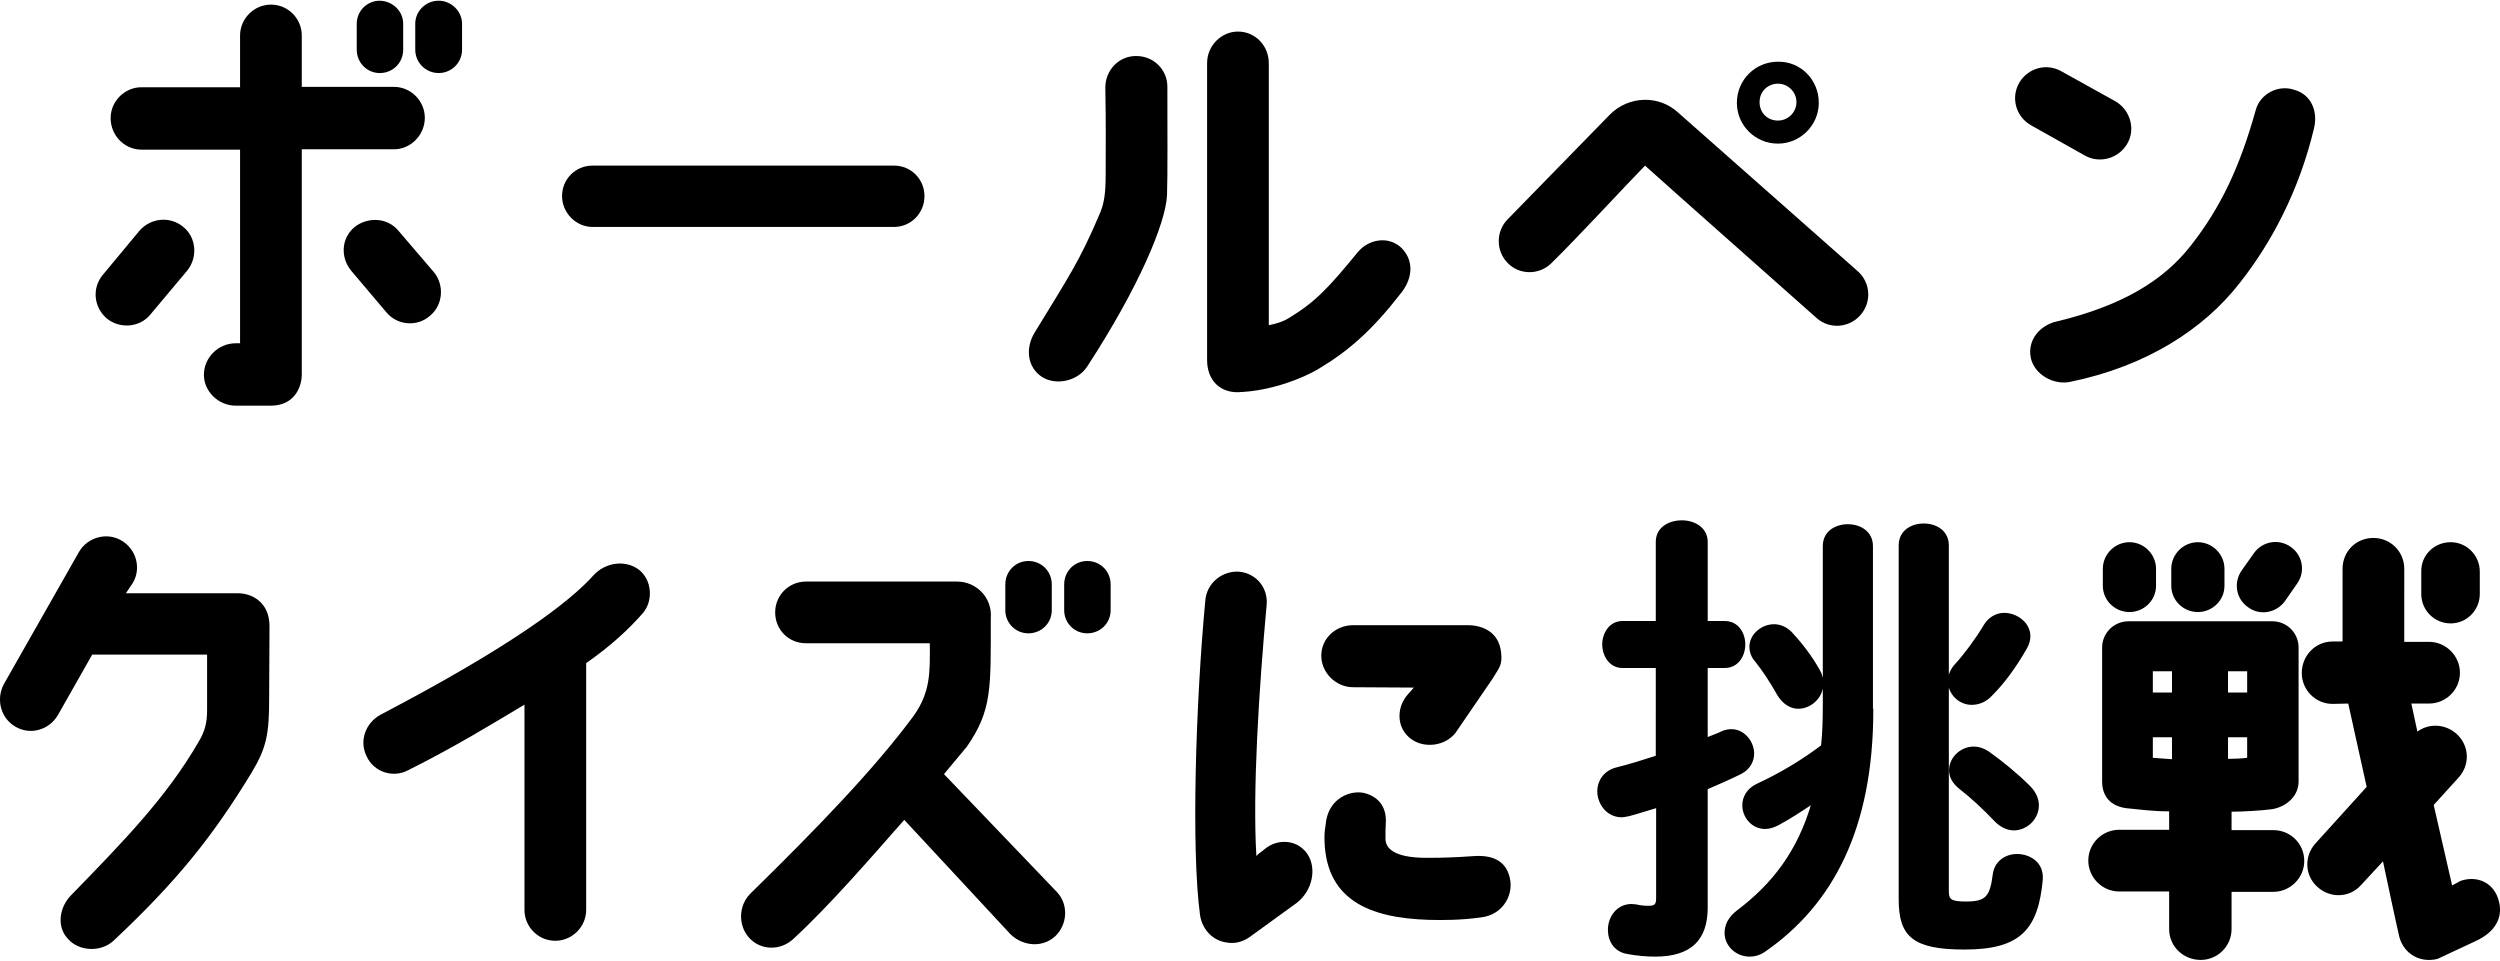
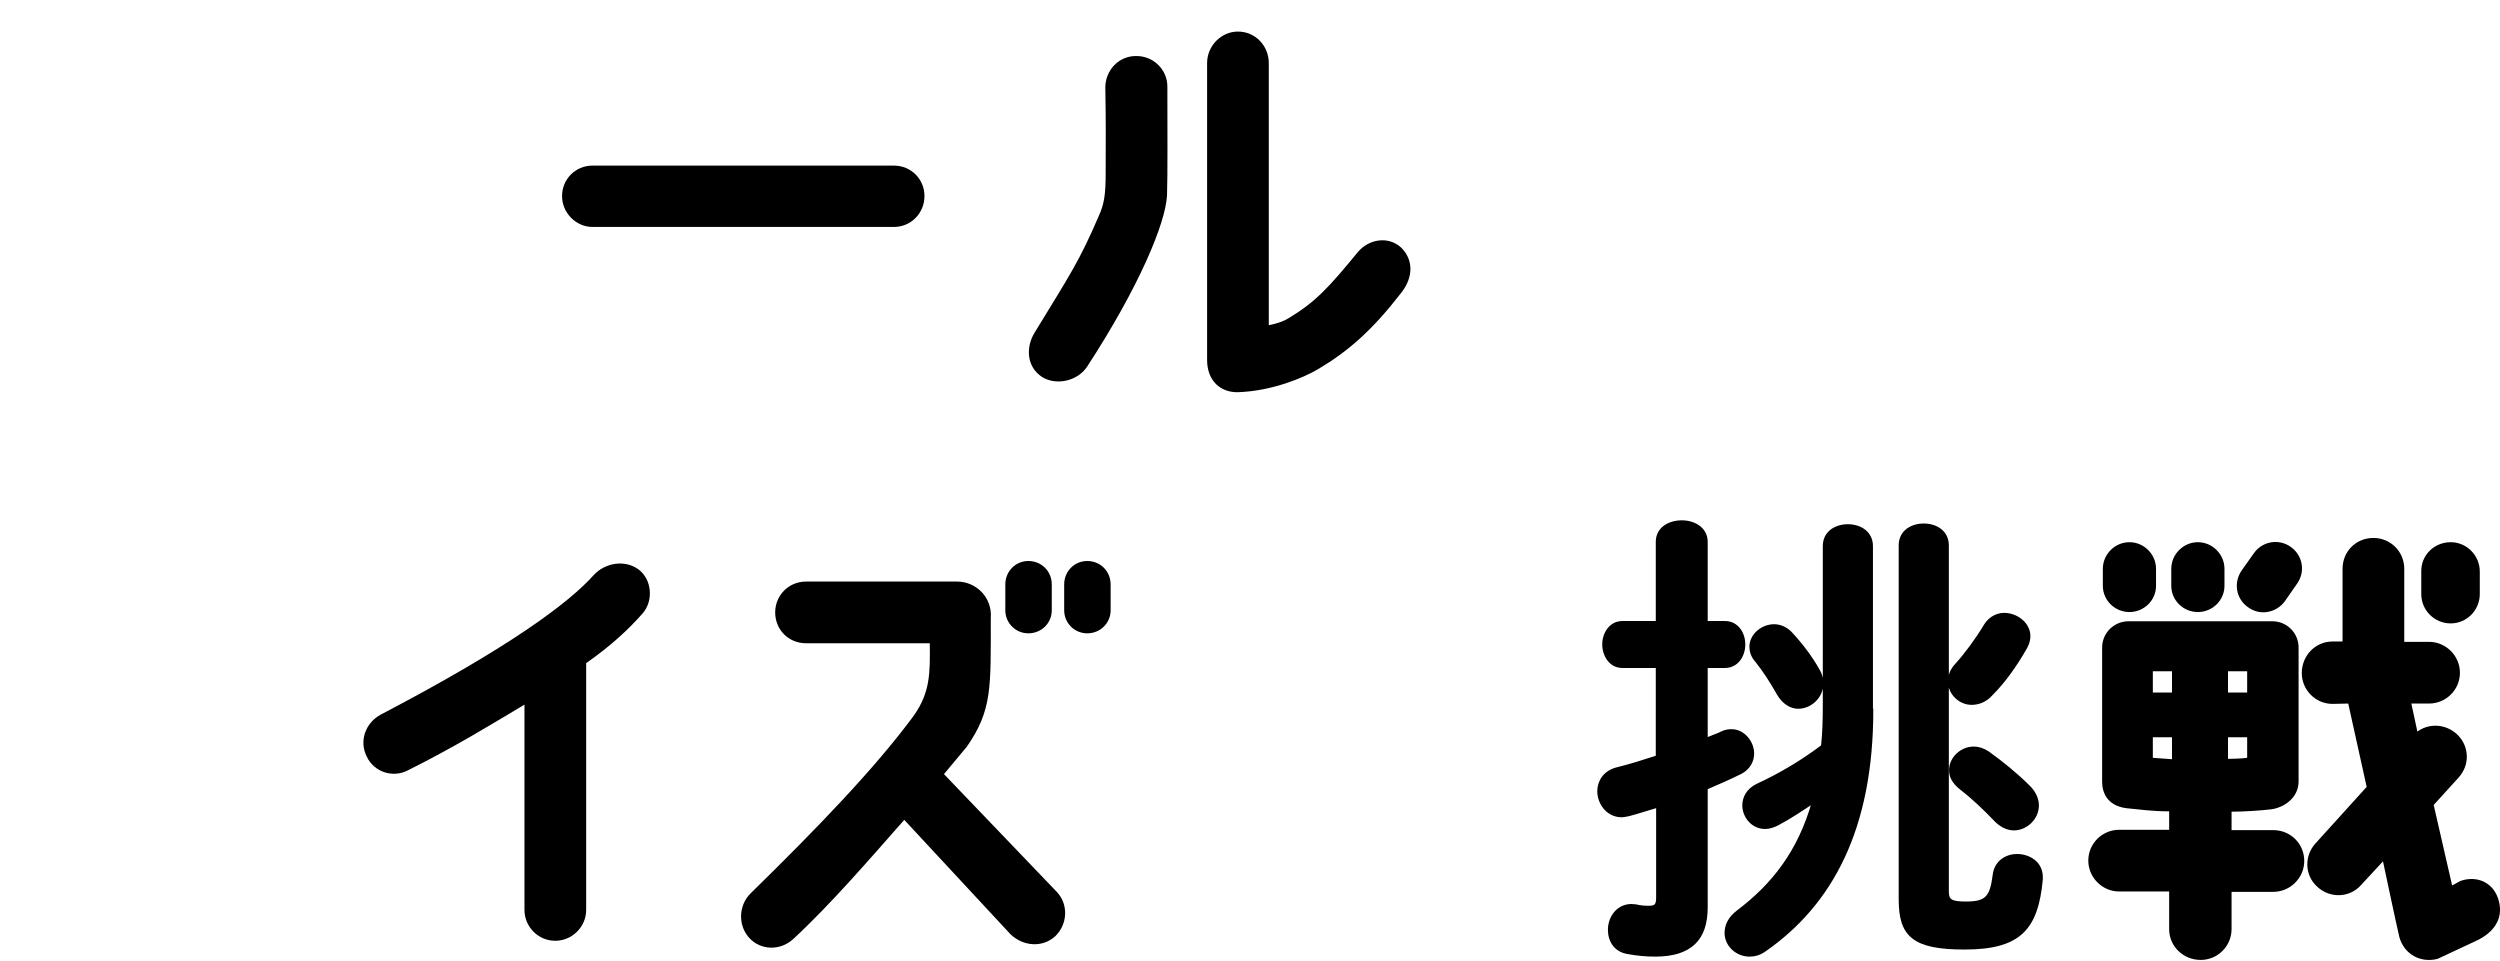
<svg xmlns="http://www.w3.org/2000/svg" version="1.1" id="レイヤー_1" x="0px" y="0px" viewBox="0 0 705 271" style="enable-background:new 0 0 705 271;" xml:space="preserve">
  <style type="text/css">
	.st0{stroke:#000000;stroke-width:0.742;stroke-miterlimit:10;}
</style>
  <g>
    <g>
-       <path d="M30.1,89.8c-3.7-3.2-4.2-8.6-1.1-12.3l10.3-12.4c3.2-3.7,8.7-4.2,12.4-1.1c3.7,3,4.1,8.6,1.1,12.3L42.4,88.7    C39.4,92.4,33.8,92.8,30.1,89.8z M31.2,33.3c0-4.8,4-8.7,8.7-8.7h27.8V10c0-4.8,4-8.7,8.7-8.7c4.9,0,8.7,4,8.7,8.7v14.5h26    c4.8,0,8.7,4,8.7,8.7c0,4.9-4,8.9-8.7,8.9h-26v63.7c-0.1,3.8-2.4,8.6-8.7,8.6h-9.9c-4.9,0-9-4-9-8.7c0-4.9,4.1-8.9,9-8.9h1.2V42.2    H39.9C35.1,42.2,31.2,38.2,31.2,33.3z M122.4,76.8c3,3.7,2.5,9.3-1.2,12.3c-3.7,3.2-9.3,2.6-12.3-1.1L99,76.3    c-3-3.7-2.8-9,0.9-12.2c3.7-3,9.3-2.8,12.4,0.9L122.4,76.8z M113.7,6.7V14c0,3.7-2.9,6.6-6.6,6.6c-3.6,0-6.5-2.9-6.5-6.6V6.7    c0-3.6,2.9-6.5,6.5-6.5C110.8,0.3,113.7,3.2,113.7,6.7z M130.3,6.7V14c0,3.7-3,6.6-6.6,6.6s-6.6-2.9-6.6-6.6V6.7    c0-3.6,3-6.5,6.6-6.5S130.3,3.2,130.3,6.7z" />
      <path d="M158.5,55.3c0-4.8,3.8-8.6,8.6-8.6h85c4.8,0,8.6,3.8,8.6,8.6c0,4.8-3.8,8.7-8.6,8.7h-85C162.4,64,158.5,60,158.5,55.3z" />
      <path d="M293.7,106.2c-4.1-2.8-4.5-8.1-2-12.3c9.7-15.9,12.7-20.2,18.2-33.1c1.5-3.3,1.9-6.1,1.9-11.9c0-9.5,0.1-13.1-0.1-24.2    c0-4.9,3.8-8.9,8.6-8.9c4.9-0.1,8.9,3.8,8.9,8.6c0,13.8,0.1,24.3-0.1,30.7c-0.4,7.8-7.8,25.7-22.6,48.4    C303.7,107.6,297.6,108.8,293.7,106.2z M395.1,69.8c3.4,3.3,3.6,8.2,0.1,12.7c-8.2,10.6-14.9,16.5-23.5,21.6    c-4.2,2.5-13.2,6.2-22.6,6.5c-4.9,0.1-8.7-3.2-8.7-9.1V17.8c0-4.9,4-8.9,8.7-8.9c4.9,0,8.7,4,8.7,8.9v73.9    c2.6-0.5,4.4-1.2,5.8-2.1c7.4-4.5,11.1-8.5,19.3-18.5C386,67.4,391.5,66.5,395.1,69.8z" />
-       <path d="M524.6,88.9c-3.2,3.6-8.7,4-12.3,0.8c-12.8-11.4-40.9-36.2-48.4-43c-5.3,5.4-19.3,20.6-26.4,27.5c-3.4,3.4-9,3.4-12.3,0    c-3.4-3.4-3.4-9,0-12.4L454,32.3c5.3-5.3,13.8-5.6,19.3-0.5l50.6,44.7C527.5,79.7,527.9,85.2,524.6,88.9z M512.9,29    c0,6.3-5.2,11.5-11.5,11.5c-6.5,0-11.6-5.2-11.6-11.5c0-6.5,5.2-11.6,11.6-11.6C507.8,17.3,512.9,22.5,512.9,29z M506.6,28.8    c0-2.9-2.4-5.2-5.2-5.2c-2.9,0-5.2,2.2-5.2,5.2s2.2,5.2,5.2,5.2C504.2,34,506.6,31.7,506.6,28.8z" />
-       <path d="M572.7,35.3c-4.2-2.4-5.7-7.7-3.3-11.9c2.4-4.2,7.7-5.7,11.9-3.3l15.3,8.5c4.1,2.4,5.7,7.8,3.3,11.9    c-2.4,4.2-7.8,5.7-11.9,3.4L572.7,35.3z M652.5,36.4c-4.1,17.1-11.8,31.9-20.9,43.4c-10.1,13-26.3,23.5-47.9,27.9    c-4.6,0.9-9.9-2-11-6.7c-1.1-5.3,2.8-9.3,7.1-10.3c19.2-4.6,30.5-11.9,37.9-21.3c8.5-10.8,13.9-22.2,18.4-38.3    c1.2-4.6,6.3-7.3,10.8-5.8C651.7,26.6,653.8,31.3,652.5,36.4z" />
-       <path d="M1.1,192.9l21.2-37.3c2.4-4.1,7.8-5.6,11.9-3.2c4.2,2.4,5.7,7.8,3.3,11.9l-2,3h31.6c3.8,0,8.9,2.4,8.9,9.3    c0,0.3-0.1,20.4-0.1,20.4c0,9.9-0.7,13.8-4.9,20.8c-11,18.1-21.2,30.8-39,47.5c-3.6,3.3-9.7,3-12.8-0.5c-3.3-3.4-2.5-8.9,0.8-12.3    C34.7,237.4,47,224.8,56,209.2c1.7-2.8,2.4-5.2,2.4-9v-15.6H26l-9.7,17.1c-2.5,4.2-7.8,5.7-12,3.2C0.2,202.5-1.2,197.2,1.1,192.9z    " />
      <path d="M103.4,213.3c-2.2-4.4-0.3-9.5,4-11.8c36.9-19.3,53.2-31.7,60-39.3c3.3-3.6,8.9-4.4,12.7-1.6c3.8,2.9,4.2,8.9,1.1,12.4    c-3.7,4.2-8.6,8.9-15.9,14v69.6c0,4.8-4,8.7-8.7,8.7c-4.9,0-8.7-4-8.7-8.7v-57.9c-8.7,5.2-19.4,11.8-32.8,18.5    C110.8,219.5,105.4,217.7,103.4,213.3z" />
      <path d="M211.3,264.5c-3.3-3.6-3-9.3,0.4-12.6c18.9-18.5,35-35.2,46-50.1c4.6-6.6,4.6-11.8,4.5-20.4h-34.9c-4.9,0-8.7-3.8-8.7-8.7    c0-4.8,3.8-8.7,8.7-8.7h42.6c5.3,0,10,4.4,9.5,10.4c0,19.6,0.4,25.8-6.7,36.1c0,0-2.5,3-6.5,7.8l31.9,33.3    c3.3,3.6,2.9,9.1-0.5,12.4c-3.6,3.3-9,2.9-12.6-0.5l-30-32.3c-9.7,11-21,24.1-31.3,33.6C220,268.2,214.5,268,211.3,264.5z     M296.6,164.8v7.3c0,3.6-2.9,6.5-6.6,6.5c-3.6,0-6.5-2.9-6.5-6.5v-7.3c0-3.7,2.9-6.6,6.5-6.6C293.7,158.2,296.6,161.1,296.6,164.8    z M313.2,164.8v7.3c0,3.6-2.9,6.5-6.6,6.5c-3.6,0-6.5-2.9-6.5-6.5v-7.3c0-3.7,2.9-6.6,6.5-6.6    C310.3,158.2,313.2,161.1,313.2,164.8z" />
-       <path d="M338.4,258c-2.5-18.6-1.2-60,1.5-88.7c0.4-4.8,4.6-8.3,9.4-8.1c4.9,0.4,8.3,4.5,7.9,9.3c-2.2,24.1-4,52.6-2.9,70.9    c0.8-0.9,1.5-1.2,2.4-2c3.3-2.8,8.9-2.9,11.9,1.3c2.8,4,1.6,10.4-2.9,13.9l-13.1,9.5c-2,1.5-4.4,2.1-6.6,1.7    C342,265.3,339,262.1,338.4,258z M423.4,185.5c0,2.4-0.9,3.2-2.5,5.9l-10.4,15.2c-2.9,3.8-8.9,4.6-12.7,1.7    c-3.8-2.9-4.1-8.2-1.2-12l2.1-2.4l-17.1-0.1c-4.9,0-9-4.1-9-8.9c0-4.9,4.1-8.6,9-8.6h32.5C418.5,176.4,423.4,178.5,423.4,185.5z     M425.9,248.3c0.7,4.6-2.4,9.7-8.2,10.4c-5.7,0.8-10.7,0.8-14.7,0.7c-16.8-0.5-29.7-5.6-29.5-23.7c0-1.2,0.3-2.8,0.5-4.4    c1.1-6.2,6.7-8.5,10.6-7.7c3.4,0.8,6.5,3.3,6.2,8.5c-0.1,1.5-0.1,2.4-0.1,4.4c0,3.4,3.7,5.6,12.8,5.4c2.9,0,7.1-0.1,12.4-0.5    C421.4,241.1,425.1,243.1,425.9,248.3z" />
      <path class="st0" d="M486.4,175.5c3.6,0,5.4,3.2,5.4,6.2c0,3.2-1.9,6.3-5.4,6.3h-5.2v20.4c1.6-0.7,3.2-1.2,4.6-1.9    c0.9-0.4,1.7-0.5,2.5-0.5c3.4,0,6,3.3,6,6.5c0,2.1-1.1,4.2-3.4,5.4c-3,1.5-6.2,2.9-9.7,4.4v33.6c0,9-4.5,13.5-14.5,13.5    c-2.6,0-5.4-0.3-7.5-0.7c-3.7-0.5-5.4-3.4-5.4-6.5c0-3.4,2.3-6.9,6.3-6.9c0.3,0,0.8,0.1,1.2,0.1c1.2,0.3,2.4,0.4,3.6,0.4    c1.9,0,2.5-0.5,2.5-2.6v-25.8c-2.8,0.8-5.4,1.7-8.1,2.4c-0.7,0.1-1.3,0.3-2,0.3c-4,0-6.5-3.6-6.5-7c0-2.6,1.6-5.4,5-6.3    c3.7-0.9,7.5-2.1,11.5-3.4V188h-9.8c-3.4,0-5.3-3.2-5.3-6.3c0-3,1.9-6.2,5.3-6.2h9.8v-22.7c0-3.8,3.4-5.7,7-5.7    c3.4,0,6.9,1.9,6.9,5.7v22.7H486.4z M527.9,200.2c0,33.6-11.5,54.7-30.1,67.7c-1.5,1.1-3,1.5-4.4,1.5c-3.7,0-6.7-2.9-6.7-6.3    c0-2.1,0.9-4.2,3.4-6.1c9.8-7.4,17.2-16.7,21.2-30.8c-3.3,2.2-6.6,4.4-9.8,6.1c-1.3,0.7-2.6,1.1-3.7,1.1c-3.7,0-6.1-3.2-6.1-6.3    c0-2.1,1.1-4.4,3.8-5.7c6.5-3,12.7-6.7,18.4-11c0.4-3.7,0.5-7.5,0.5-11.6v-44.8c0-4,3.4-5.8,6.7-5.8c3.4,0,6.7,1.9,6.7,5.8V200.2z     M512.9,189.2c0.7,1.2,0.9,2.4,0.9,3.6c0,3.8-3.3,6.7-6.7,6.7c-2,0-4.1-1.2-5.6-3.7c-2-3.6-4.2-6.9-6.2-9.4    c-1.2-1.3-1.6-2.8-1.6-4c0-3.3,3.2-6,6.6-6c1.6,0,3.3,0.7,4.6,2C508,181.7,510.8,185.4,512.9,189.2z M549.2,251.4    c0,2.5,0.9,3.2,5.2,3.2c5.7,0,7.1-1.5,7.9-7.8c0.4-3.7,3.4-5.6,6.5-5.6c3.4,0,6.9,2.1,6.9,6.1v0.7c-1.3,13.9-6.1,19.4-21.7,19.4    c-14.5,0-18.2-3.6-18.2-13.8v-99.8c0-4,3.4-5.8,6.7-5.8c3.4,0,6.7,1.9,6.7,5.8V251.4z M565.2,173.2c3.4,0,7,2.6,7,6.2    c0,1.1-0.3,2.1-0.9,3.2c-3,5.3-6.3,9.8-9.7,13.2c-1.7,1.9-3.7,2.6-5.6,2.6c-3.4,0-6.3-2.9-6.3-6.2c0-1.6,0.5-3.2,2-4.8    c2.4-2.6,5.7-7,8.2-11.2C561.2,174.2,563.2,173.2,565.2,173.2z M572.2,221.9c1.7,1.7,2.4,3.6,2.4,5.2c0,3.7-3.2,6.7-6.7,6.7    c-1.6,0-3.3-0.7-4.9-2.2c-3.6-3.8-7.1-7-10.2-9.4c-2-1.6-2.8-3.3-2.8-5c0-3.3,3-6.3,6.6-6.3c1.3,0,2.6,0.4,4,1.3    C564.5,215,568.6,218.3,572.2,221.9z" />
      <path d="M611.7,262v-10.6h-14.1c-4.8,0-8.7-4-8.7-8.7c0-4.9,4-8.7,8.7-8.7h14.1v-5.2c-4.6,0-8.2-0.5-12.2-0.9    c-5.4-0.8-6.7-4.5-6.7-7.5v-37.8c0-4,3.2-7.3,7.3-7.4h40.7c4.1,0,7.4,3.3,7.4,7.4v37.8c0,4.1-3.4,7.1-7.5,7.8    c-3.2,0.4-8.2,0.7-11.4,0.7v5.2h11.8c4.8,0,8.7,3.8,8.7,8.7c0,4.8-4,8.7-8.7,8.7h-11.8V262c0,4.9-4,8.7-8.7,8.7    C615.7,270.7,611.7,266.9,611.7,262z M593,160.4c0-4.1,3.4-7.5,7.5-7.5c4.1,0,7.5,3.4,7.5,7.5v4.8c0,4.1-3.4,7.4-7.5,7.4    c-4.1,0-7.5-3.3-7.5-7.4V160.4z M607.1,195.3h5.4v-6h-5.4V195.3z M612.5,214.1v-6.2h-5.4v5.8C608.4,213.8,611.2,214,612.5,214.1z     M619.8,152.9c4.1,0,7.5,3.4,7.5,7.5v4.8c0,4.1-3.4,7.4-7.5,7.4c-4.1,0-7.5-3.3-7.5-7.4v-4.8C612.3,156.3,615.7,152.9,619.8,152.9    z M628.3,195.3h5.4v-6h-5.4V195.3z M628.3,214c1.3,0,4.1-0.1,5.4-0.3v-5.8h-5.4V214z M646.1,154.3c3.3,2.4,4.1,7,1.6,10.4    l-3.4,4.9c-2.5,3.3-7.1,4.1-10.4,1.6c-3.4-2.4-4.1-7-1.7-10.4l3.4-4.8C638,152.6,642.7,151.8,646.1,154.3z M704.7,254.2    c1.2,4.6-1.1,8.7-6.6,11.2l-10.7,5c-4.6,1.2-9.4-1.1-10.8-6.2c-0.9-3.8-4.6-21.3-4.6-21.3l-6.2,6.7c-3.2,3.6-8.7,3.8-12.3,0.5    c-3.6-3.2-3.8-8.7-0.5-12.3l14.4-15.9l-5.2-23.5l-4.4,0.1c-4.9,0-8.7-4-8.7-8.7c0-4.9,3.8-8.9,8.7-8.9h2.8v-20.5    c0-4.9,3.8-8.7,8.7-8.7c4.8,0,8.7,3.8,8.7,8.7V181h7c4.8,0,8.7,4,8.7,8.7c0,4.9-4,8.7-8.7,8.7h-5l1.7,7.9    c3.3-2.4,7.9-2.2,11.1,0.7c3.6,3.3,3.8,8.7,0.5,12.3l-7,7.7l5.2,22.7l2.4-1.3C698.6,246.8,703.4,248.9,704.7,254.2z M691.1,152.9    c4.5,0,8.2,3.7,8.2,8.3v6.3c0,4.6-3.7,8.3-8.2,8.3c-4.6,0-8.3-3.7-8.3-8.3v-6.3C682.7,156.6,686.4,152.9,691.1,152.9z" />
    </g>
  </g>
</svg>